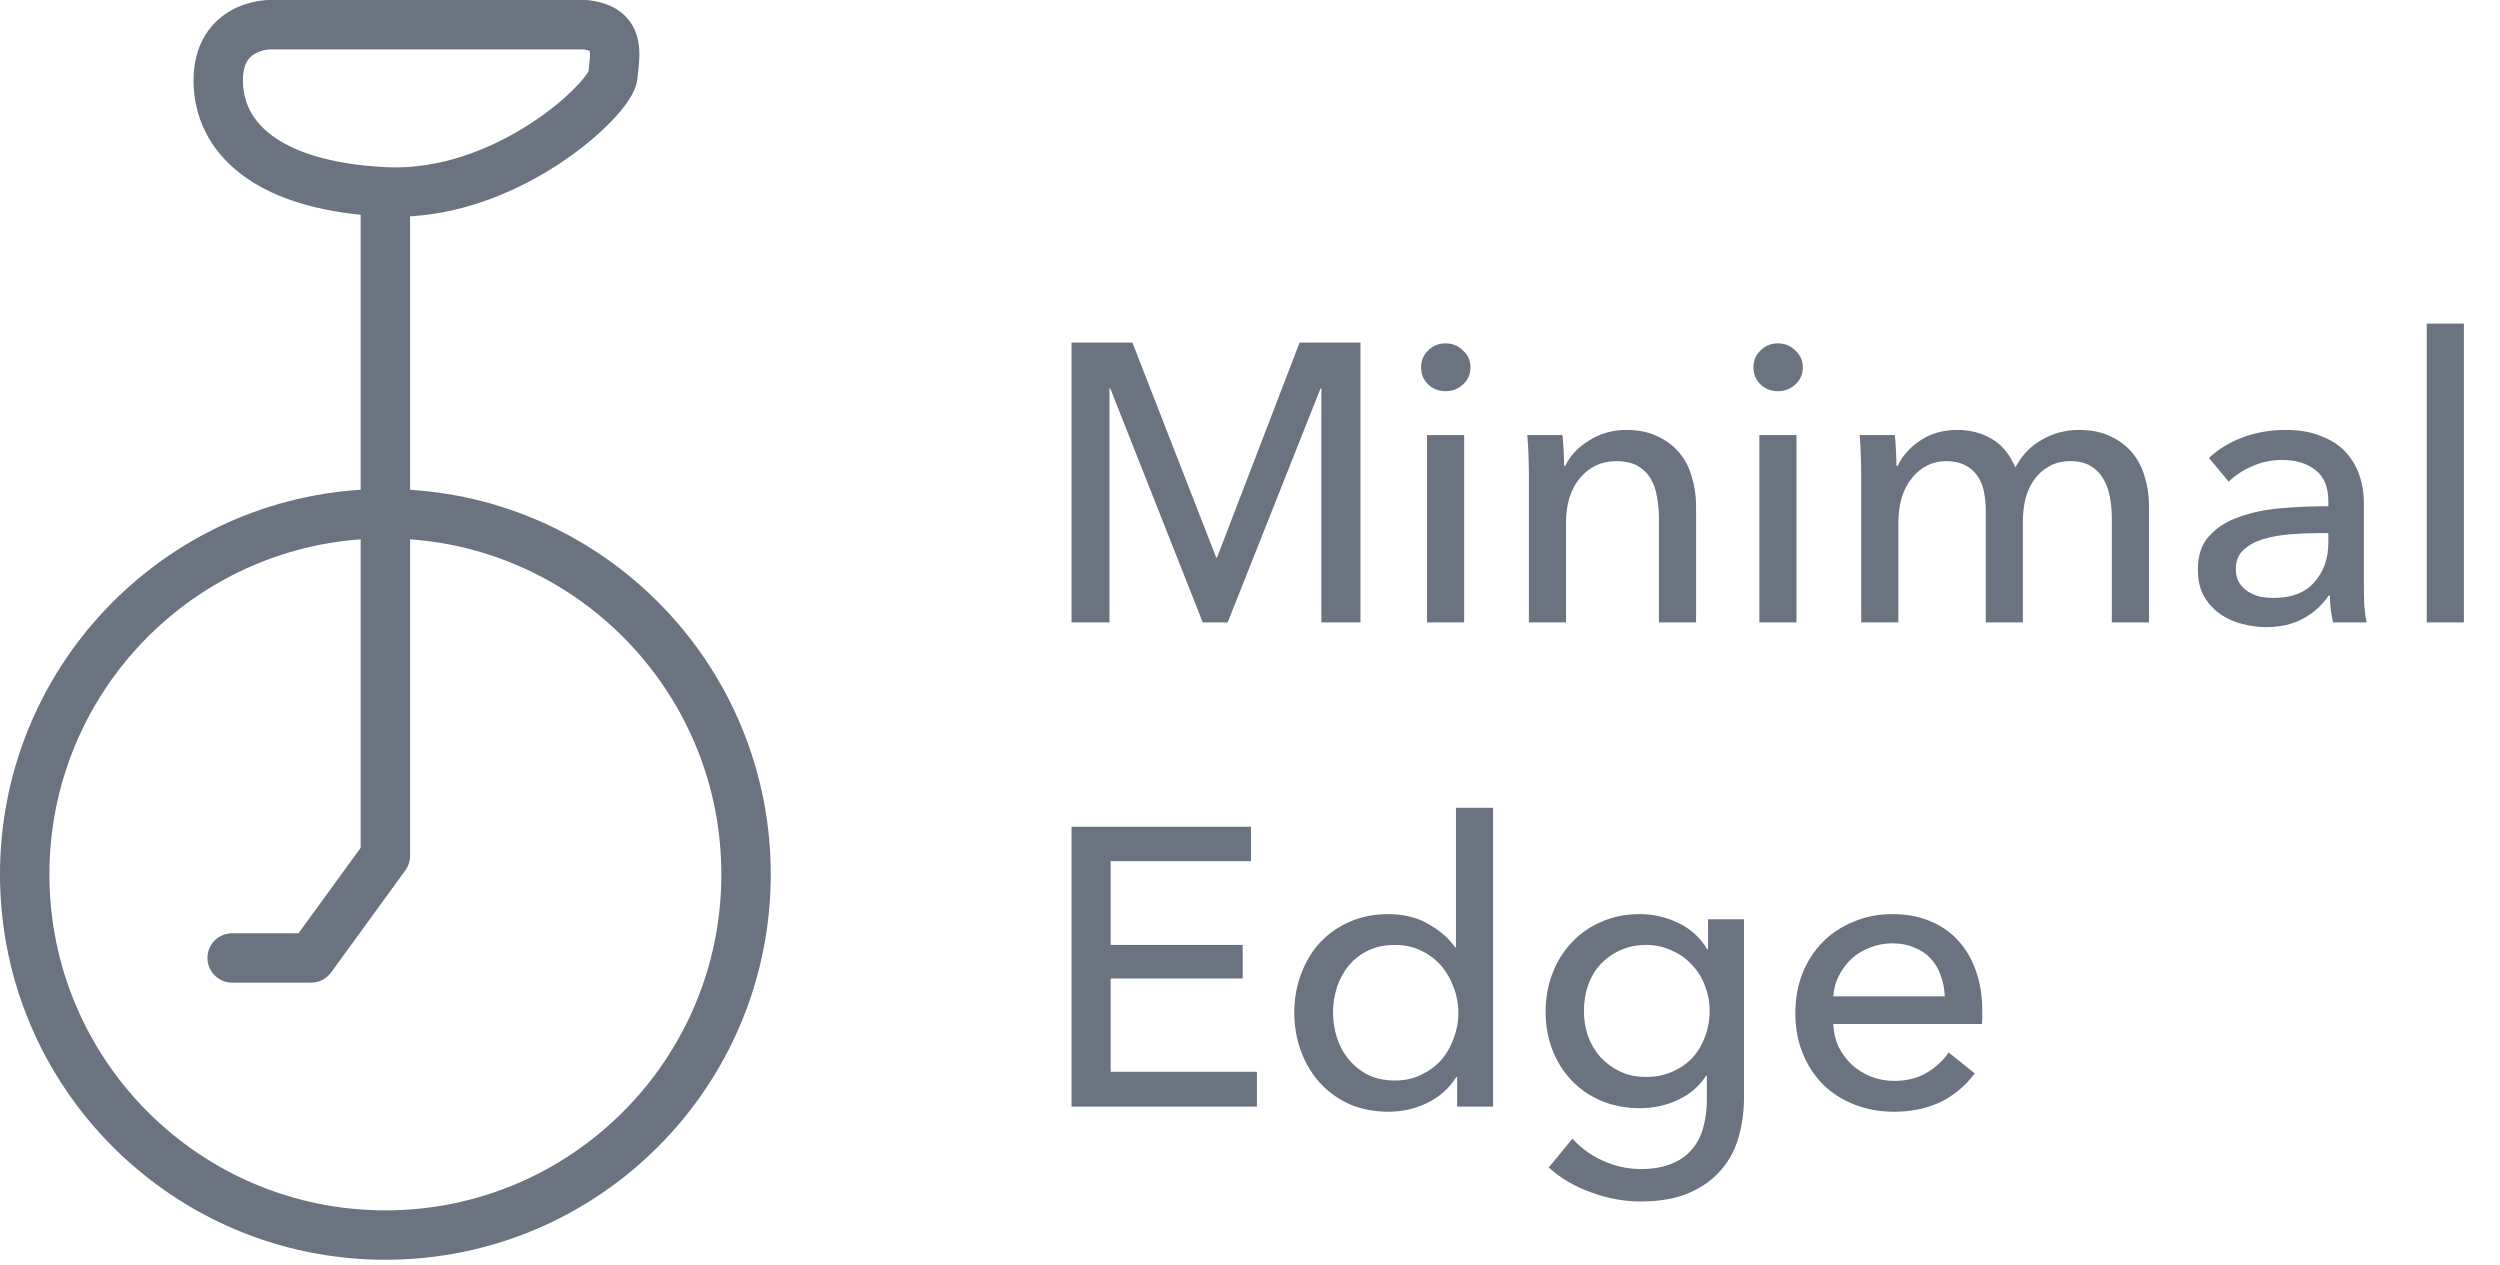
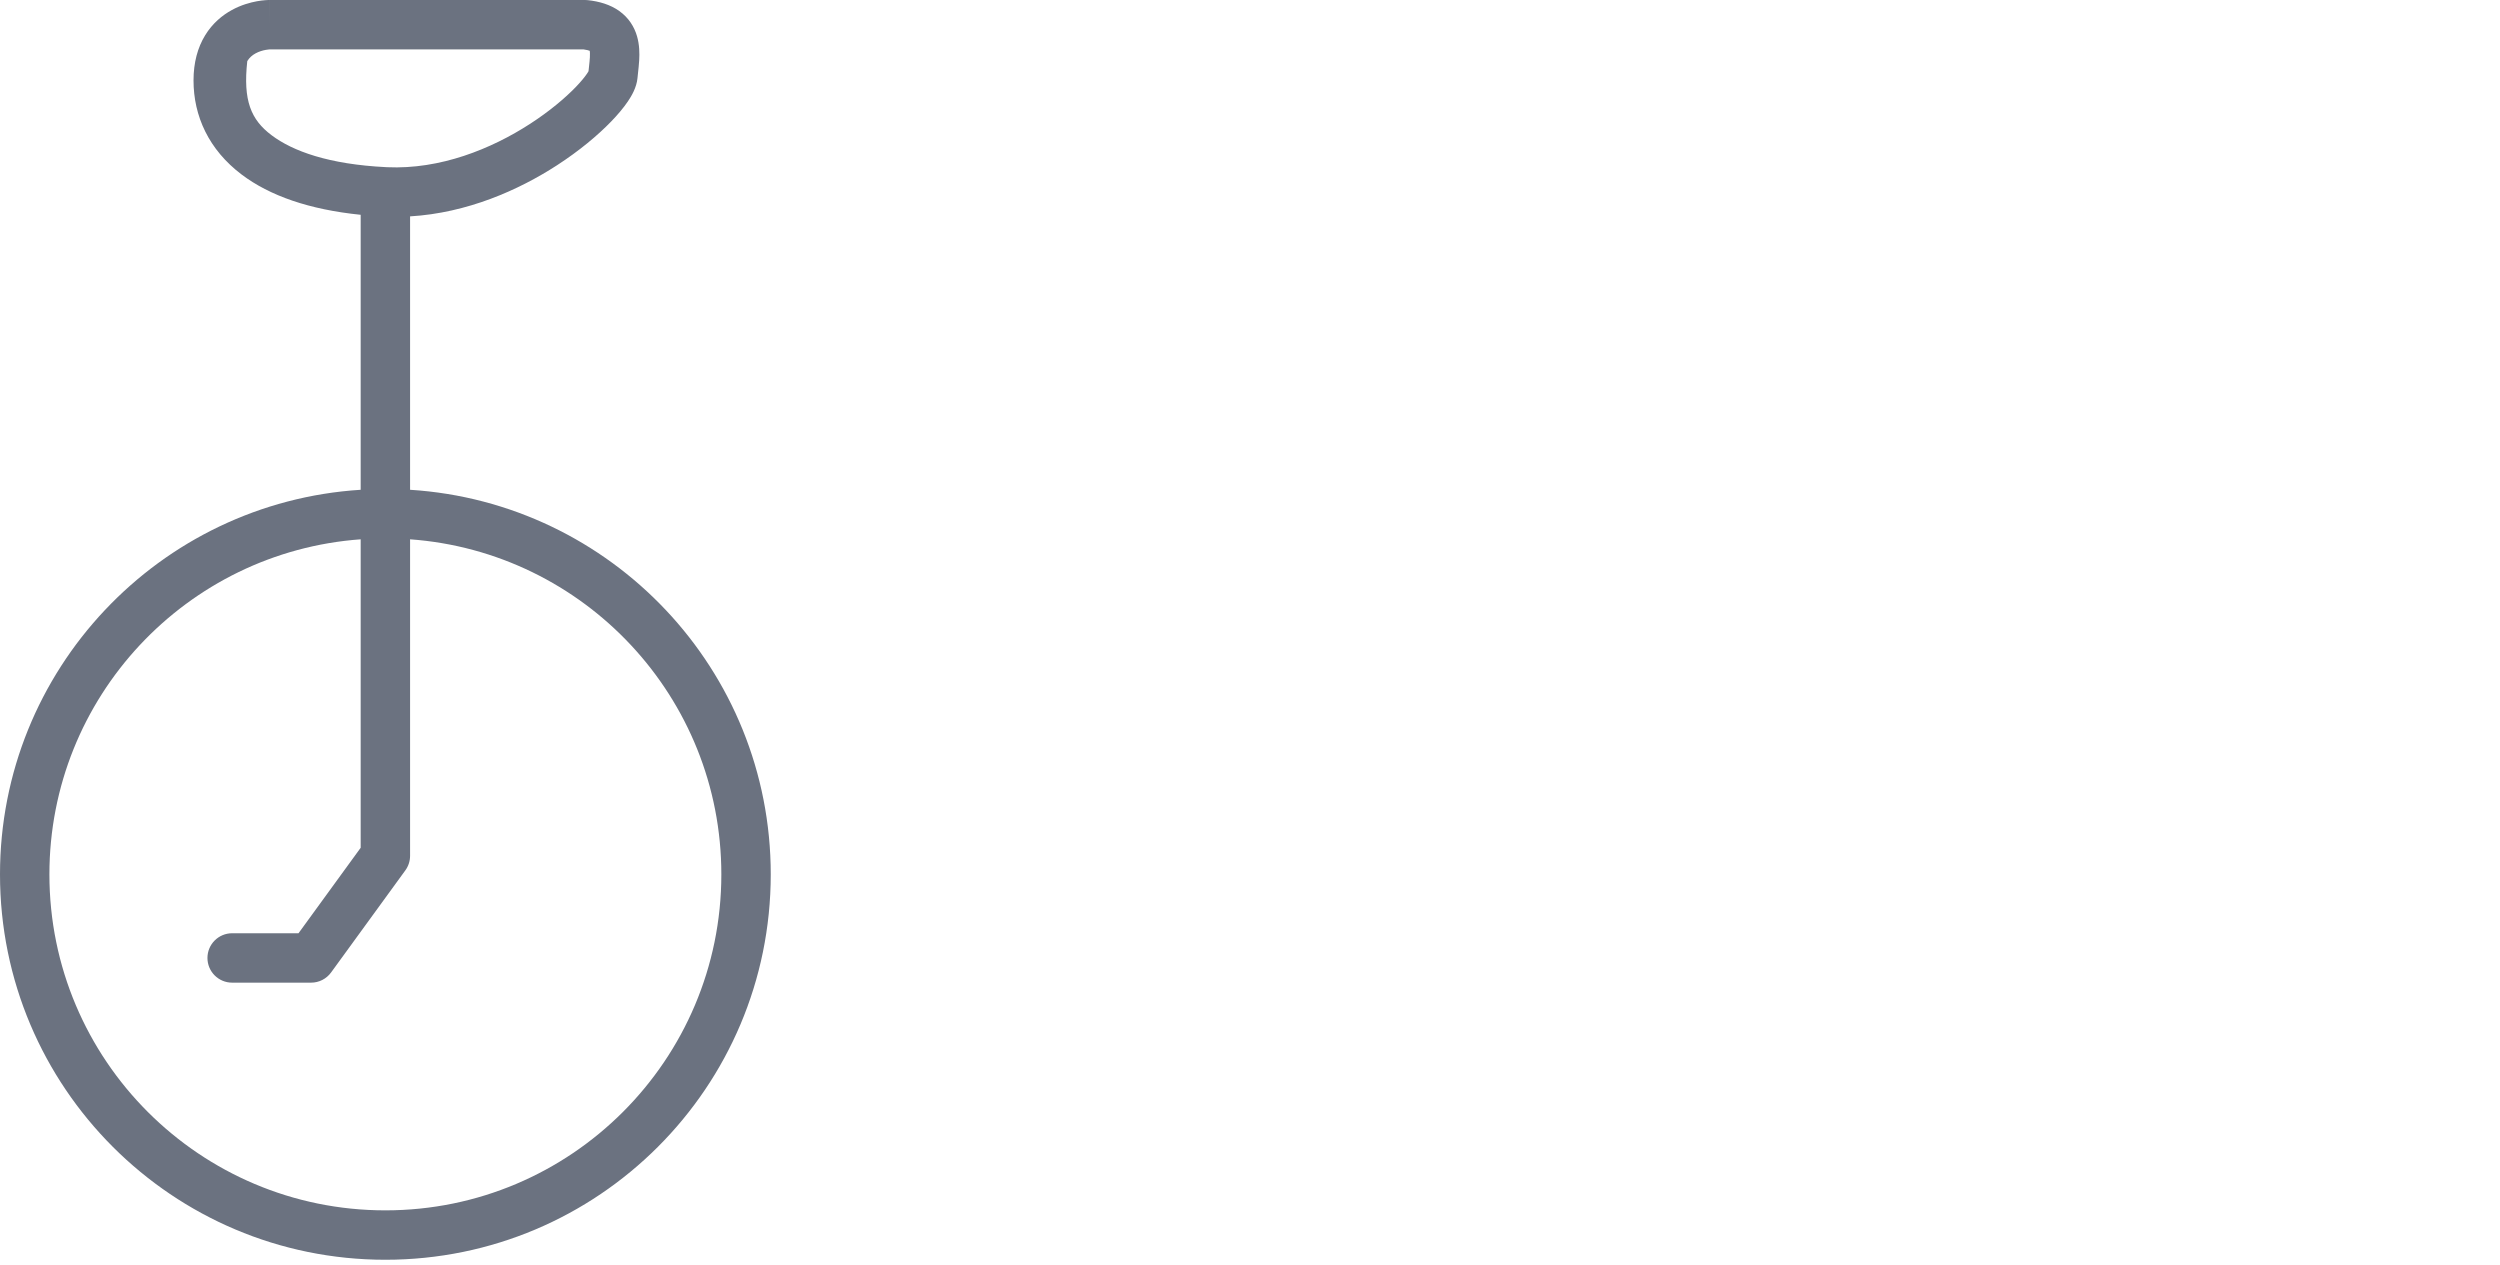
<svg xmlns="http://www.w3.org/2000/svg" width="253" height="128" viewBox="0 0 253 128" fill="none">
-   <path d="M123.08 56.428H123.16L131.52 34.668H137.68V62.988H133.72V39.308H133.64L124.24 62.988H121.72L112.36 39.308H112.28V62.988H108.44V34.668H114.6L123.08 56.428ZM148.173 62.988H144.413V44.028H148.173V62.988ZM148.813 37.188C148.813 37.881 148.559 38.455 148.053 38.908C147.573 39.361 146.986 39.588 146.293 39.588C145.599 39.588 145.013 39.361 144.533 38.908C144.053 38.428 143.813 37.855 143.813 37.188C143.813 36.495 144.053 35.921 144.533 35.468C145.013 34.988 145.599 34.748 146.293 34.748C146.986 34.748 147.573 34.988 148.053 35.468C148.559 35.921 148.813 36.495 148.813 37.188ZM158.124 44.028C158.178 44.508 158.218 45.054 158.244 45.668C158.271 46.255 158.284 46.748 158.284 47.148H158.404C158.644 46.641 158.964 46.175 159.364 45.748C159.791 45.294 160.271 44.908 160.804 44.588C161.338 44.241 161.924 43.974 162.564 43.788C163.204 43.601 163.871 43.508 164.564 43.508C165.791 43.508 166.844 43.721 167.724 44.148C168.604 44.548 169.338 45.094 169.924 45.788C170.511 46.481 170.938 47.294 171.204 48.228C171.498 49.161 171.644 50.161 171.644 51.228V62.988H167.884V52.468C167.884 51.694 167.818 50.961 167.684 50.268C167.578 49.575 167.364 48.961 167.044 48.428C166.724 47.895 166.284 47.468 165.724 47.148C165.164 46.828 164.444 46.668 163.564 46.668C162.071 46.668 160.844 47.241 159.884 48.388C158.951 49.508 158.484 51.014 158.484 52.908V62.988H154.724V48.108C154.724 47.601 154.711 46.948 154.684 46.148C154.658 45.348 154.618 44.641 154.564 44.028H158.124ZM181.806 62.988H178.046V44.028H181.806V62.988ZM182.446 37.188C182.446 37.881 182.192 38.455 181.686 38.908C181.206 39.361 180.619 39.588 179.926 39.588C179.232 39.588 178.646 39.361 178.166 38.908C177.686 38.428 177.446 37.855 177.446 37.188C177.446 36.495 177.686 35.921 178.166 35.468C178.646 34.988 179.232 34.748 179.926 34.748C180.619 34.748 181.206 34.988 181.686 35.468C182.192 35.921 182.446 36.495 182.446 37.188ZM192.037 47.148C192.517 46.135 193.277 45.281 194.317 44.588C195.384 43.868 196.637 43.508 198.077 43.508C199.357 43.508 200.504 43.801 201.517 44.388C202.557 44.974 203.371 45.948 203.957 47.308C204.597 46.081 205.491 45.148 206.637 44.508C207.784 43.841 209.037 43.508 210.397 43.508C211.624 43.508 212.677 43.721 213.557 44.148C214.437 44.548 215.171 45.094 215.757 45.788C216.344 46.481 216.771 47.294 217.037 48.228C217.331 49.161 217.477 50.161 217.477 51.228V62.988H213.717V52.468C213.717 51.694 213.651 50.961 213.517 50.268C213.384 49.575 213.157 48.961 212.837 48.428C212.517 47.895 212.091 47.468 211.557 47.148C211.024 46.828 210.344 46.668 209.517 46.668C208.664 46.668 207.931 46.855 207.317 47.228C206.704 47.575 206.197 48.041 205.797 48.628C205.424 49.188 205.144 49.828 204.957 50.548C204.797 51.268 204.717 52.001 204.717 52.748V62.988H200.957V51.708C200.957 50.961 200.891 50.281 200.757 49.668C200.624 49.054 200.397 48.535 200.077 48.108C199.757 47.654 199.344 47.308 198.837 47.068C198.331 46.801 197.704 46.668 196.957 46.668C195.571 46.668 194.411 47.241 193.477 48.388C192.571 49.508 192.117 51.014 192.117 52.908V62.988H188.357V48.108C188.357 47.601 188.344 46.948 188.317 46.148C188.291 45.348 188.251 44.641 188.197 44.028H191.757C191.811 44.508 191.851 45.054 191.877 45.668C191.904 46.255 191.917 46.748 191.917 47.148H192.037ZM235.626 50.708C235.626 49.294 235.199 48.255 234.346 47.588C233.493 46.895 232.359 46.548 230.946 46.548C229.879 46.548 228.866 46.761 227.906 47.188C226.973 47.588 226.186 48.108 225.546 48.748L223.546 46.348C224.479 45.468 225.613 44.775 226.946 44.268C228.306 43.761 229.759 43.508 231.306 43.508C232.666 43.508 233.839 43.708 234.826 44.108C235.839 44.481 236.666 45.001 237.306 45.668C237.946 46.334 238.426 47.121 238.746 48.028C239.066 48.934 239.226 49.908 239.226 50.948V59.228C239.226 59.868 239.239 60.548 239.266 61.268C239.319 61.961 239.399 62.535 239.506 62.988H236.106C235.893 62.081 235.786 61.175 235.786 60.268H235.666C234.973 61.281 234.093 62.068 233.026 62.628C231.986 63.188 230.746 63.468 229.306 63.468C228.559 63.468 227.773 63.361 226.946 63.148C226.146 62.961 225.413 62.641 224.746 62.188C224.079 61.734 223.519 61.135 223.066 60.388C222.639 59.641 222.426 58.721 222.426 57.628C222.426 56.188 222.813 55.054 223.586 54.228C224.359 53.374 225.373 52.734 226.626 52.308C227.879 51.855 229.293 51.561 230.866 51.428C232.439 51.294 234.026 51.228 235.626 51.228V50.708ZM234.706 53.948C233.773 53.948 232.799 53.988 231.786 54.068C230.799 54.148 229.893 54.308 229.066 54.548C228.266 54.788 227.599 55.148 227.066 55.628C226.533 56.108 226.266 56.748 226.266 57.548C226.266 58.108 226.373 58.575 226.586 58.948C226.826 59.321 227.133 59.628 227.506 59.868C227.879 60.108 228.293 60.281 228.746 60.388C229.199 60.468 229.666 60.508 230.146 60.508C231.906 60.508 233.253 59.988 234.186 58.948C235.146 57.881 235.626 56.548 235.626 54.948V53.948H234.706ZM249.346 62.988H245.586V32.748H249.346V62.988ZM112.4 108.468H127.2V111.988H108.44V83.668H126.6V87.148H112.4V95.628H125.76V99.028H112.4V108.468ZM147.383 108.988C146.663 110.134 145.677 111.014 144.423 111.628C143.197 112.214 141.903 112.508 140.543 112.508C139.077 112.508 137.757 112.254 136.583 111.748C135.41 111.214 134.41 110.494 133.583 109.588C132.757 108.681 132.117 107.614 131.663 106.388C131.21 105.161 130.983 103.854 130.983 102.468C130.983 101.081 131.21 99.788 131.663 98.588C132.117 97.361 132.757 96.294 133.583 95.388C134.437 94.481 135.45 93.775 136.623 93.268C137.797 92.761 139.09 92.508 140.503 92.508C142.05 92.508 143.397 92.841 144.543 93.508C145.69 94.148 146.597 94.934 147.263 95.868H147.343V81.748H151.103V111.988H147.463V108.988H147.383ZM134.903 102.468C134.903 103.348 135.037 104.201 135.303 105.028C135.57 105.854 135.97 106.588 136.503 107.228C137.037 107.868 137.69 108.388 138.463 108.788C139.237 109.161 140.143 109.348 141.183 109.348C142.143 109.348 143.01 109.161 143.783 108.788C144.583 108.414 145.263 107.921 145.823 107.308C146.383 106.668 146.81 105.934 147.103 105.108C147.423 104.281 147.583 103.414 147.583 102.508C147.583 101.601 147.423 100.734 147.103 99.908C146.81 99.081 146.383 98.348 145.823 97.708C145.263 97.068 144.583 96.561 143.783 96.188C143.01 95.814 142.143 95.628 141.183 95.628C140.143 95.628 139.237 95.814 138.463 96.188C137.69 96.561 137.037 97.068 136.503 97.708C135.97 98.348 135.57 99.081 135.303 99.908C135.037 100.734 134.903 101.588 134.903 102.468ZM159.134 115.228C159.961 116.161 160.987 116.908 162.214 117.468C163.467 118.028 164.747 118.308 166.054 118.308C167.307 118.308 168.361 118.121 169.214 117.748C170.067 117.401 170.747 116.908 171.254 116.268C171.787 115.654 172.161 114.921 172.374 114.068C172.614 113.214 172.734 112.294 172.734 111.308V108.868H172.654C171.961 109.934 171.014 110.748 169.814 111.308C168.614 111.868 167.334 112.148 165.974 112.148C164.534 112.148 163.214 111.894 162.014 111.388C160.841 110.881 159.841 110.188 159.014 109.308C158.187 108.428 157.547 107.401 157.094 106.228C156.641 105.028 156.414 103.748 156.414 102.388C156.414 101.028 156.641 99.748 157.094 98.548C157.547 97.348 158.187 96.308 159.014 95.428C159.841 94.521 160.841 93.814 162.014 93.308C163.187 92.775 164.494 92.508 165.934 92.508C167.294 92.508 168.587 92.801 169.814 93.388C171.067 93.975 172.054 94.868 172.774 96.068H172.854V93.028H176.494V111.028C176.494 112.414 176.321 113.734 175.974 114.988C175.627 116.268 175.041 117.388 174.214 118.348C173.387 119.334 172.307 120.121 170.974 120.708C169.641 121.294 167.987 121.588 166.014 121.588C164.361 121.588 162.694 121.281 161.014 120.668C159.361 120.081 157.934 119.241 156.734 118.148L159.134 115.228ZM160.294 102.308C160.294 103.188 160.427 104.028 160.694 104.828C160.987 105.628 161.401 106.334 161.934 106.948C162.494 107.561 163.161 108.054 163.934 108.428C164.707 108.801 165.587 108.988 166.574 108.988C167.534 108.988 168.414 108.814 169.214 108.468C170.014 108.121 170.694 107.654 171.254 107.068C171.814 106.454 172.241 105.748 172.534 104.948C172.854 104.121 173.014 103.241 173.014 102.308C173.014 101.401 172.854 100.548 172.534 99.748C172.241 98.948 171.801 98.241 171.214 97.628C170.654 97.014 169.974 96.534 169.174 96.188C168.401 95.814 167.534 95.628 166.574 95.628C165.587 95.628 164.707 95.814 163.934 96.188C163.161 96.534 162.494 97.014 161.934 97.628C161.401 98.215 160.987 98.921 160.694 99.748C160.427 100.548 160.294 101.401 160.294 102.308ZM196.808 100.828C196.781 100.081 196.648 99.388 196.408 98.748C196.194 98.081 195.861 97.508 195.408 97.028C194.981 96.548 194.434 96.174 193.768 95.908C193.128 95.615 192.368 95.468 191.488 95.468C190.688 95.468 189.928 95.615 189.208 95.908C188.514 96.174 187.901 96.548 187.368 97.028C186.861 97.508 186.434 98.081 186.088 98.748C185.768 99.388 185.581 100.081 185.528 100.828H196.808ZM200.608 102.348C200.608 102.561 200.608 102.774 200.608 102.988C200.608 103.201 200.594 103.414 200.568 103.628H185.528C185.554 104.428 185.728 105.188 186.048 105.908C186.394 106.601 186.848 107.214 187.408 107.748C187.968 108.254 188.608 108.654 189.328 108.948C190.074 109.241 190.861 109.388 191.688 109.388C192.968 109.388 194.074 109.108 195.008 108.548C195.941 107.988 196.674 107.308 197.208 106.508L199.848 108.628C198.834 109.961 197.634 110.948 196.248 111.588C194.888 112.201 193.368 112.508 191.688 112.508C190.248 112.508 188.914 112.268 187.688 111.788C186.461 111.308 185.408 110.641 184.528 109.788C183.648 108.908 182.954 107.854 182.448 106.628C181.941 105.401 181.688 104.041 181.688 102.548C181.688 101.081 181.928 99.734 182.408 98.508C182.914 97.254 183.608 96.188 184.488 95.308C185.368 94.428 186.408 93.748 187.608 93.268C188.808 92.761 190.101 92.508 191.488 92.508C192.874 92.508 194.128 92.734 195.248 93.188C196.394 93.641 197.354 94.294 198.128 95.148C198.928 96.001 199.541 97.041 199.968 98.268C200.394 99.468 200.608 100.828 200.608 102.348Z" fill="#6b7280" />
-   <path fill-rule="evenodd" clip-rule="evenodd" d="M27.253 0H27.253L27.253 2.5C27.253 0 27.252 0 27.25 0L27.247 6.19888e-06L27.241 2.6226e-05L27.227 0L27.194 0.001C27.169 0.001 27.139 0.002 27.104 0.003C27.034 0.006 26.944 0.01 26.837 0.019C26.623 0.035 26.335 0.067 25.998 0.128C25.334 0.249 24.416 0.495 23.471 1.01C22.513 1.533 21.511 2.344 20.759 3.575C20.003 4.812 19.584 6.334 19.584 8.139C19.584 11.735 21.123 15.148 24.458 17.666C27.29 19.805 31.289 21.208 36.5 21.737V49.566C16.126 50.855 0 67.788 0 88.488C0 110.027 17.461 127.488 39 127.488C60.539 127.488 78 110.027 78 88.488C78 67.788 61.874 50.855 41.5 49.566V21.897C47.268 21.555 52.479 19.245 56.365 16.728C58.613 15.273 60.489 13.703 61.846 12.301C62.521 11.603 63.102 10.911 63.541 10.264C63.911 9.717 64.42 8.864 64.513 7.909C64.525 7.783 64.541 7.629 64.56 7.459L64.56 7.457C64.606 7.038 64.662 6.521 64.687 6.079C64.724 5.413 64.722 4.546 64.467 3.668C64.193 2.721 63.635 1.801 62.666 1.111C61.749 0.459 60.644 0.14 59.472 0.014C59.383 0.005 59.294 0 59.205 0H27.253ZM39.164 16.921C44.554 17.168 49.721 15.074 53.647 12.531C55.602 11.266 57.179 9.933 58.253 8.824C58.792 8.266 59.171 7.8 59.402 7.459C59.48 7.344 59.529 7.261 59.558 7.209C59.576 7.031 59.593 6.873 59.61 6.726C59.647 6.39 59.677 6.115 59.695 5.802C59.714 5.459 59.7 5.256 59.683 5.144C59.585 5.105 59.393 5.044 59.058 5H27.279C27.27 5 27.251 5.001 27.225 5.003C27.156 5.009 27.04 5.021 26.893 5.048C26.588 5.103 26.214 5.21 25.866 5.4C25.532 5.582 25.242 5.828 25.025 6.183C24.812 6.531 24.584 7.124 24.584 8.139C24.584 10.181 25.399 12.112 27.471 13.676C29.623 15.301 33.283 16.632 39.079 16.916C39.107 16.917 39.136 16.919 39.164 16.921ZM36.5 85.795V54.578C18.89 55.858 5 70.551 5 88.488C5 107.265 20.222 122.488 39 122.488C57.778 122.488 73 107.265 73 88.488C73 70.551 59.11 55.858 41.5 54.578V86.608C41.5 87.136 41.333 87.651 41.022 88.079L33.504 98.416C33.033 99.063 32.282 99.445 31.482 99.445H23.494C22.113 99.445 20.994 98.326 20.994 96.945C20.994 95.565 22.113 94.445 23.494 94.445H30.209L36.5 85.795Z" fill="#6b7280" />
+   <path fill-rule="evenodd" clip-rule="evenodd" d="M27.253 0H27.253L27.253 2.5C27.253 0 27.252 0 27.25 0L27.247 6.19888e-06L27.241 2.6226e-05L27.227 0L27.194 0.001C27.169 0.001 27.139 0.002 27.104 0.003C27.034 0.006 26.944 0.01 26.837 0.019C26.623 0.035 26.335 0.067 25.998 0.128C25.334 0.249 24.416 0.495 23.471 1.01C22.513 1.533 21.511 2.344 20.759 3.575C20.003 4.812 19.584 6.334 19.584 8.139C19.584 11.735 21.123 15.148 24.458 17.666C27.29 19.805 31.289 21.208 36.5 21.737V49.566C16.126 50.855 0 67.788 0 88.488C0 110.027 17.461 127.488 39 127.488C60.539 127.488 78 110.027 78 88.488C78 67.788 61.874 50.855 41.5 49.566V21.897C47.268 21.555 52.479 19.245 56.365 16.728C58.613 15.273 60.489 13.703 61.846 12.301C62.521 11.603 63.102 10.911 63.541 10.264C63.911 9.717 64.42 8.864 64.513 7.909C64.525 7.783 64.541 7.629 64.56 7.459L64.56 7.457C64.606 7.038 64.662 6.521 64.687 6.079C64.724 5.413 64.722 4.546 64.467 3.668C64.193 2.721 63.635 1.801 62.666 1.111C61.749 0.459 60.644 0.14 59.472 0.014C59.383 0.005 59.294 0 59.205 0H27.253ZM39.164 16.921C44.554 17.168 49.721 15.074 53.647 12.531C55.602 11.266 57.179 9.933 58.253 8.824C58.792 8.266 59.171 7.8 59.402 7.459C59.48 7.344 59.529 7.261 59.558 7.209C59.576 7.031 59.593 6.873 59.61 6.726C59.647 6.39 59.677 6.115 59.695 5.802C59.714 5.459 59.7 5.256 59.683 5.144C59.585 5.105 59.393 5.044 59.058 5H27.279C27.27 5 27.251 5.001 27.225 5.003C27.156 5.009 27.04 5.021 26.893 5.048C26.588 5.103 26.214 5.21 25.866 5.4C25.532 5.582 25.242 5.828 25.025 6.183C24.584 10.181 25.399 12.112 27.471 13.676C29.623 15.301 33.283 16.632 39.079 16.916C39.107 16.917 39.136 16.919 39.164 16.921ZM36.5 85.795V54.578C18.89 55.858 5 70.551 5 88.488C5 107.265 20.222 122.488 39 122.488C57.778 122.488 73 107.265 73 88.488C73 70.551 59.11 55.858 41.5 54.578V86.608C41.5 87.136 41.333 87.651 41.022 88.079L33.504 98.416C33.033 99.063 32.282 99.445 31.482 99.445H23.494C22.113 99.445 20.994 98.326 20.994 96.945C20.994 95.565 22.113 94.445 23.494 94.445H30.209L36.5 85.795Z" fill="#6b7280" />
</svg>